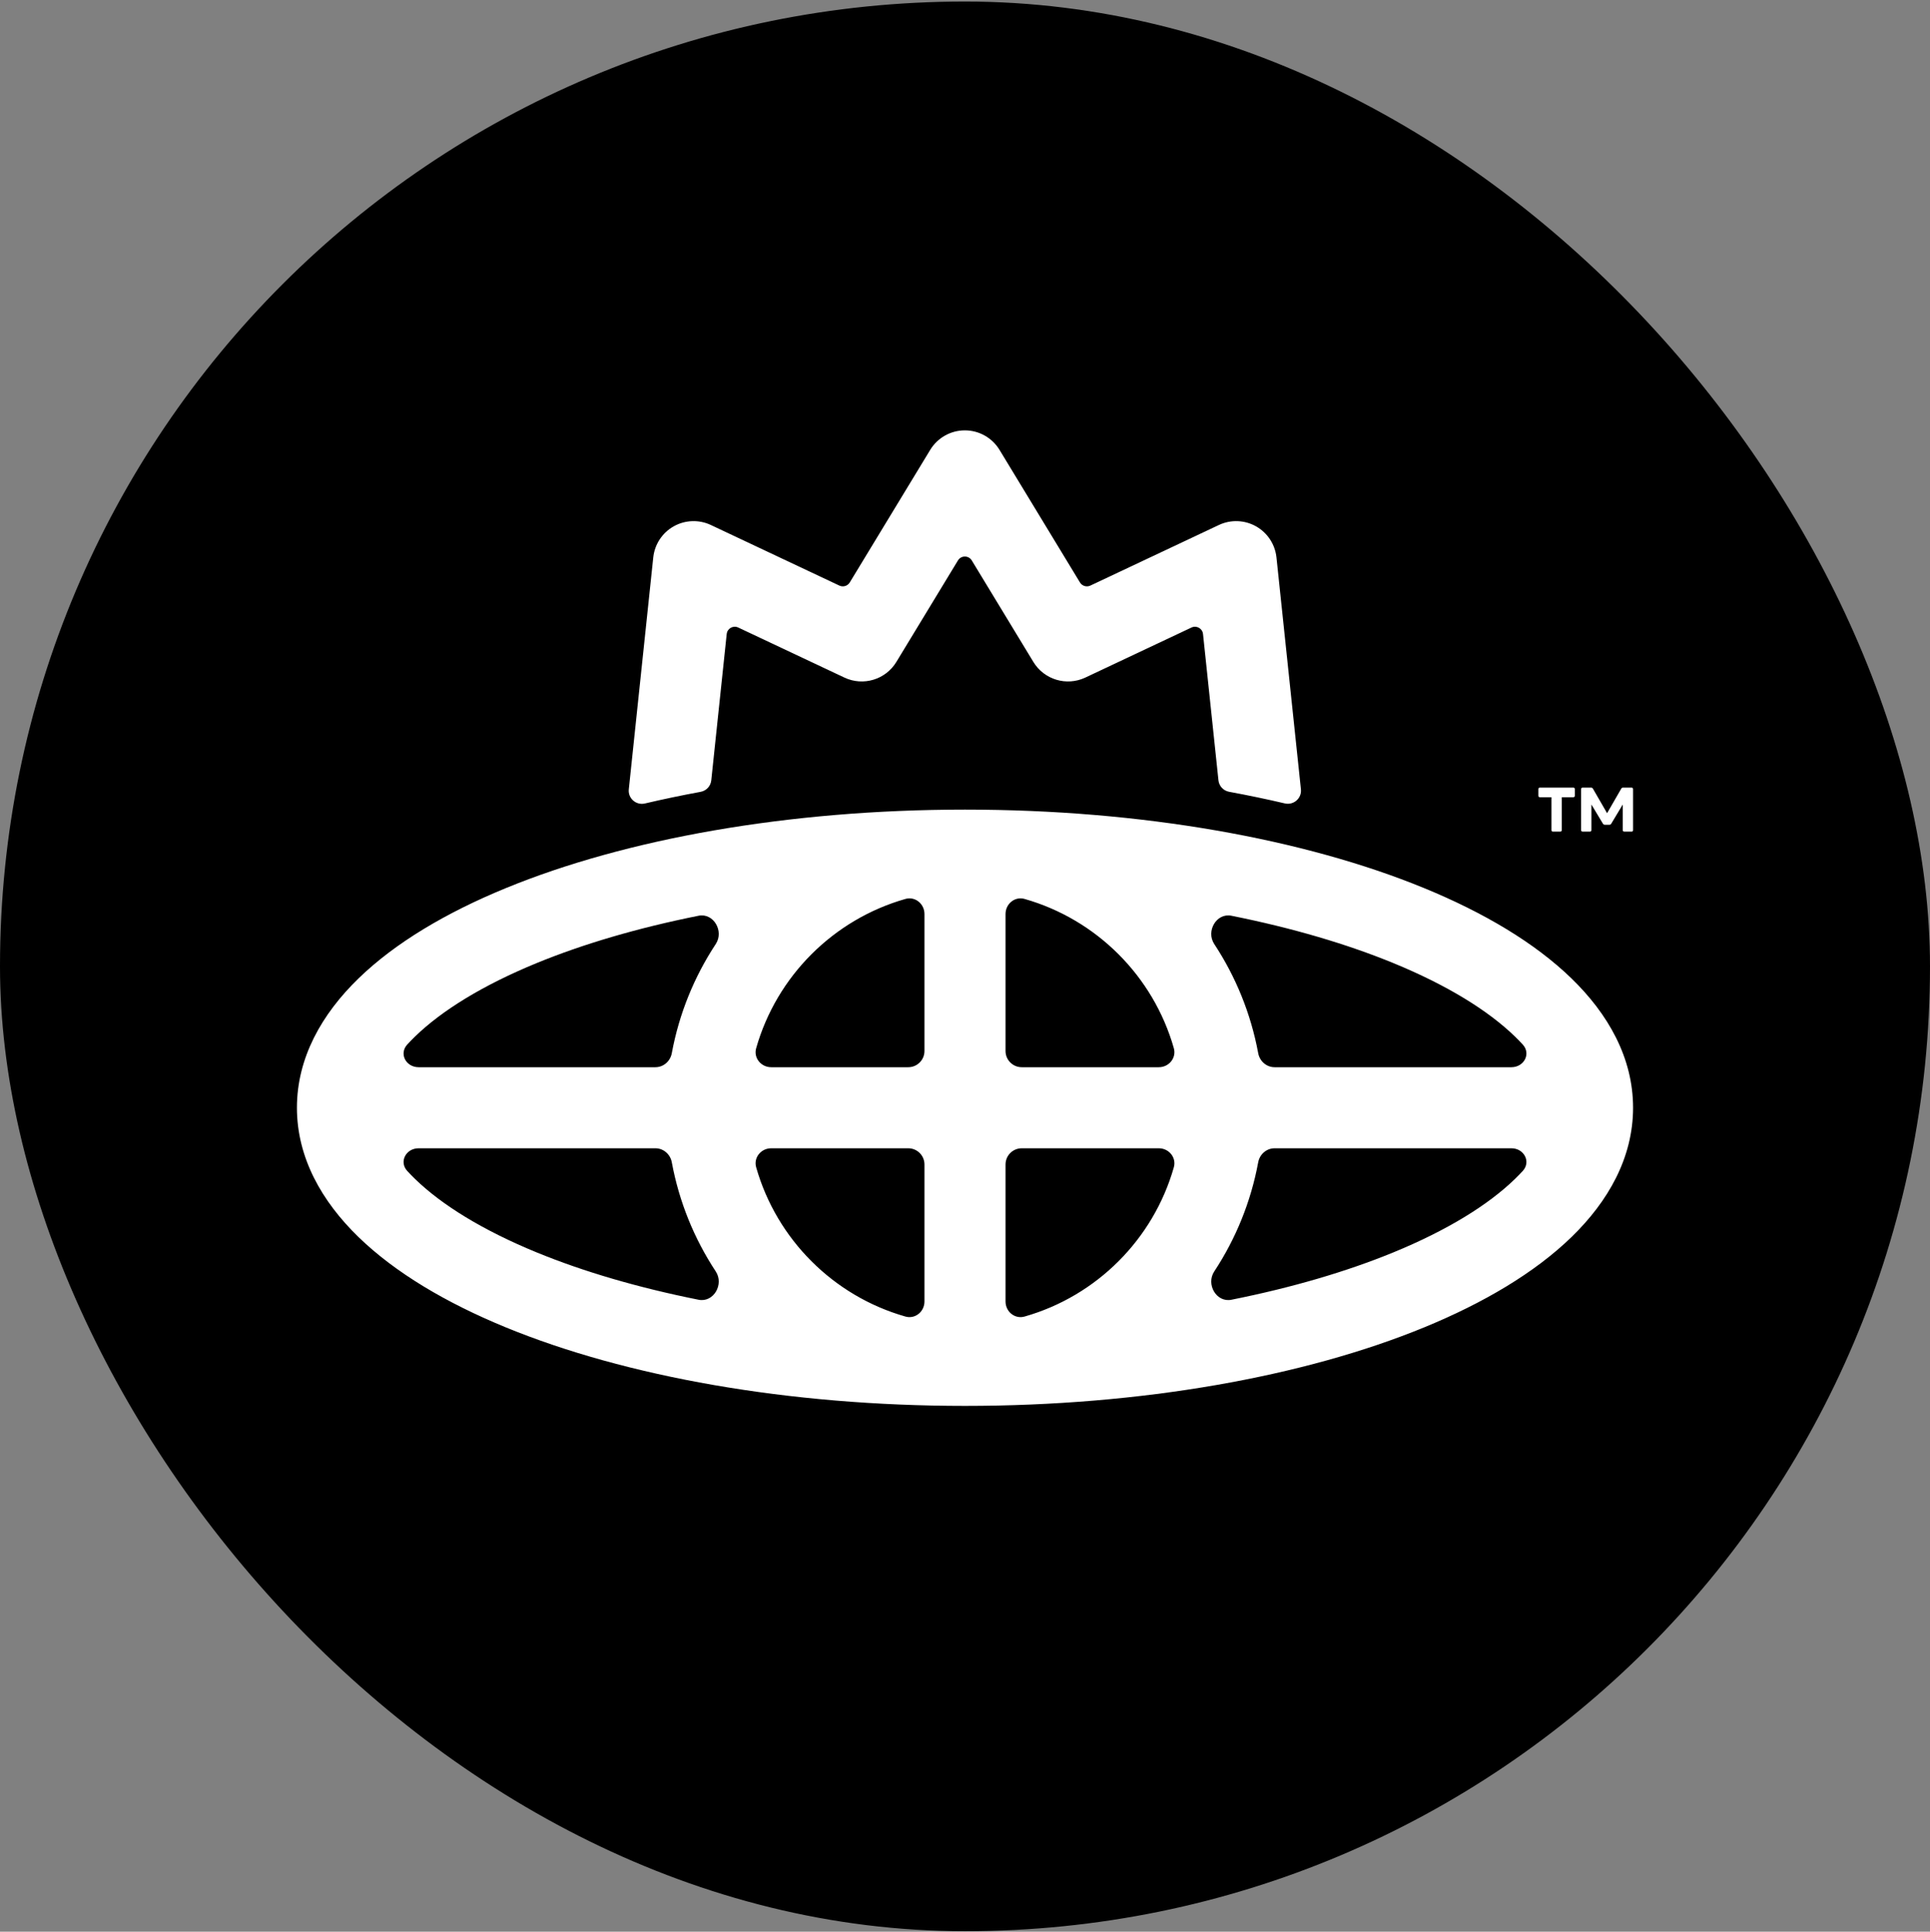
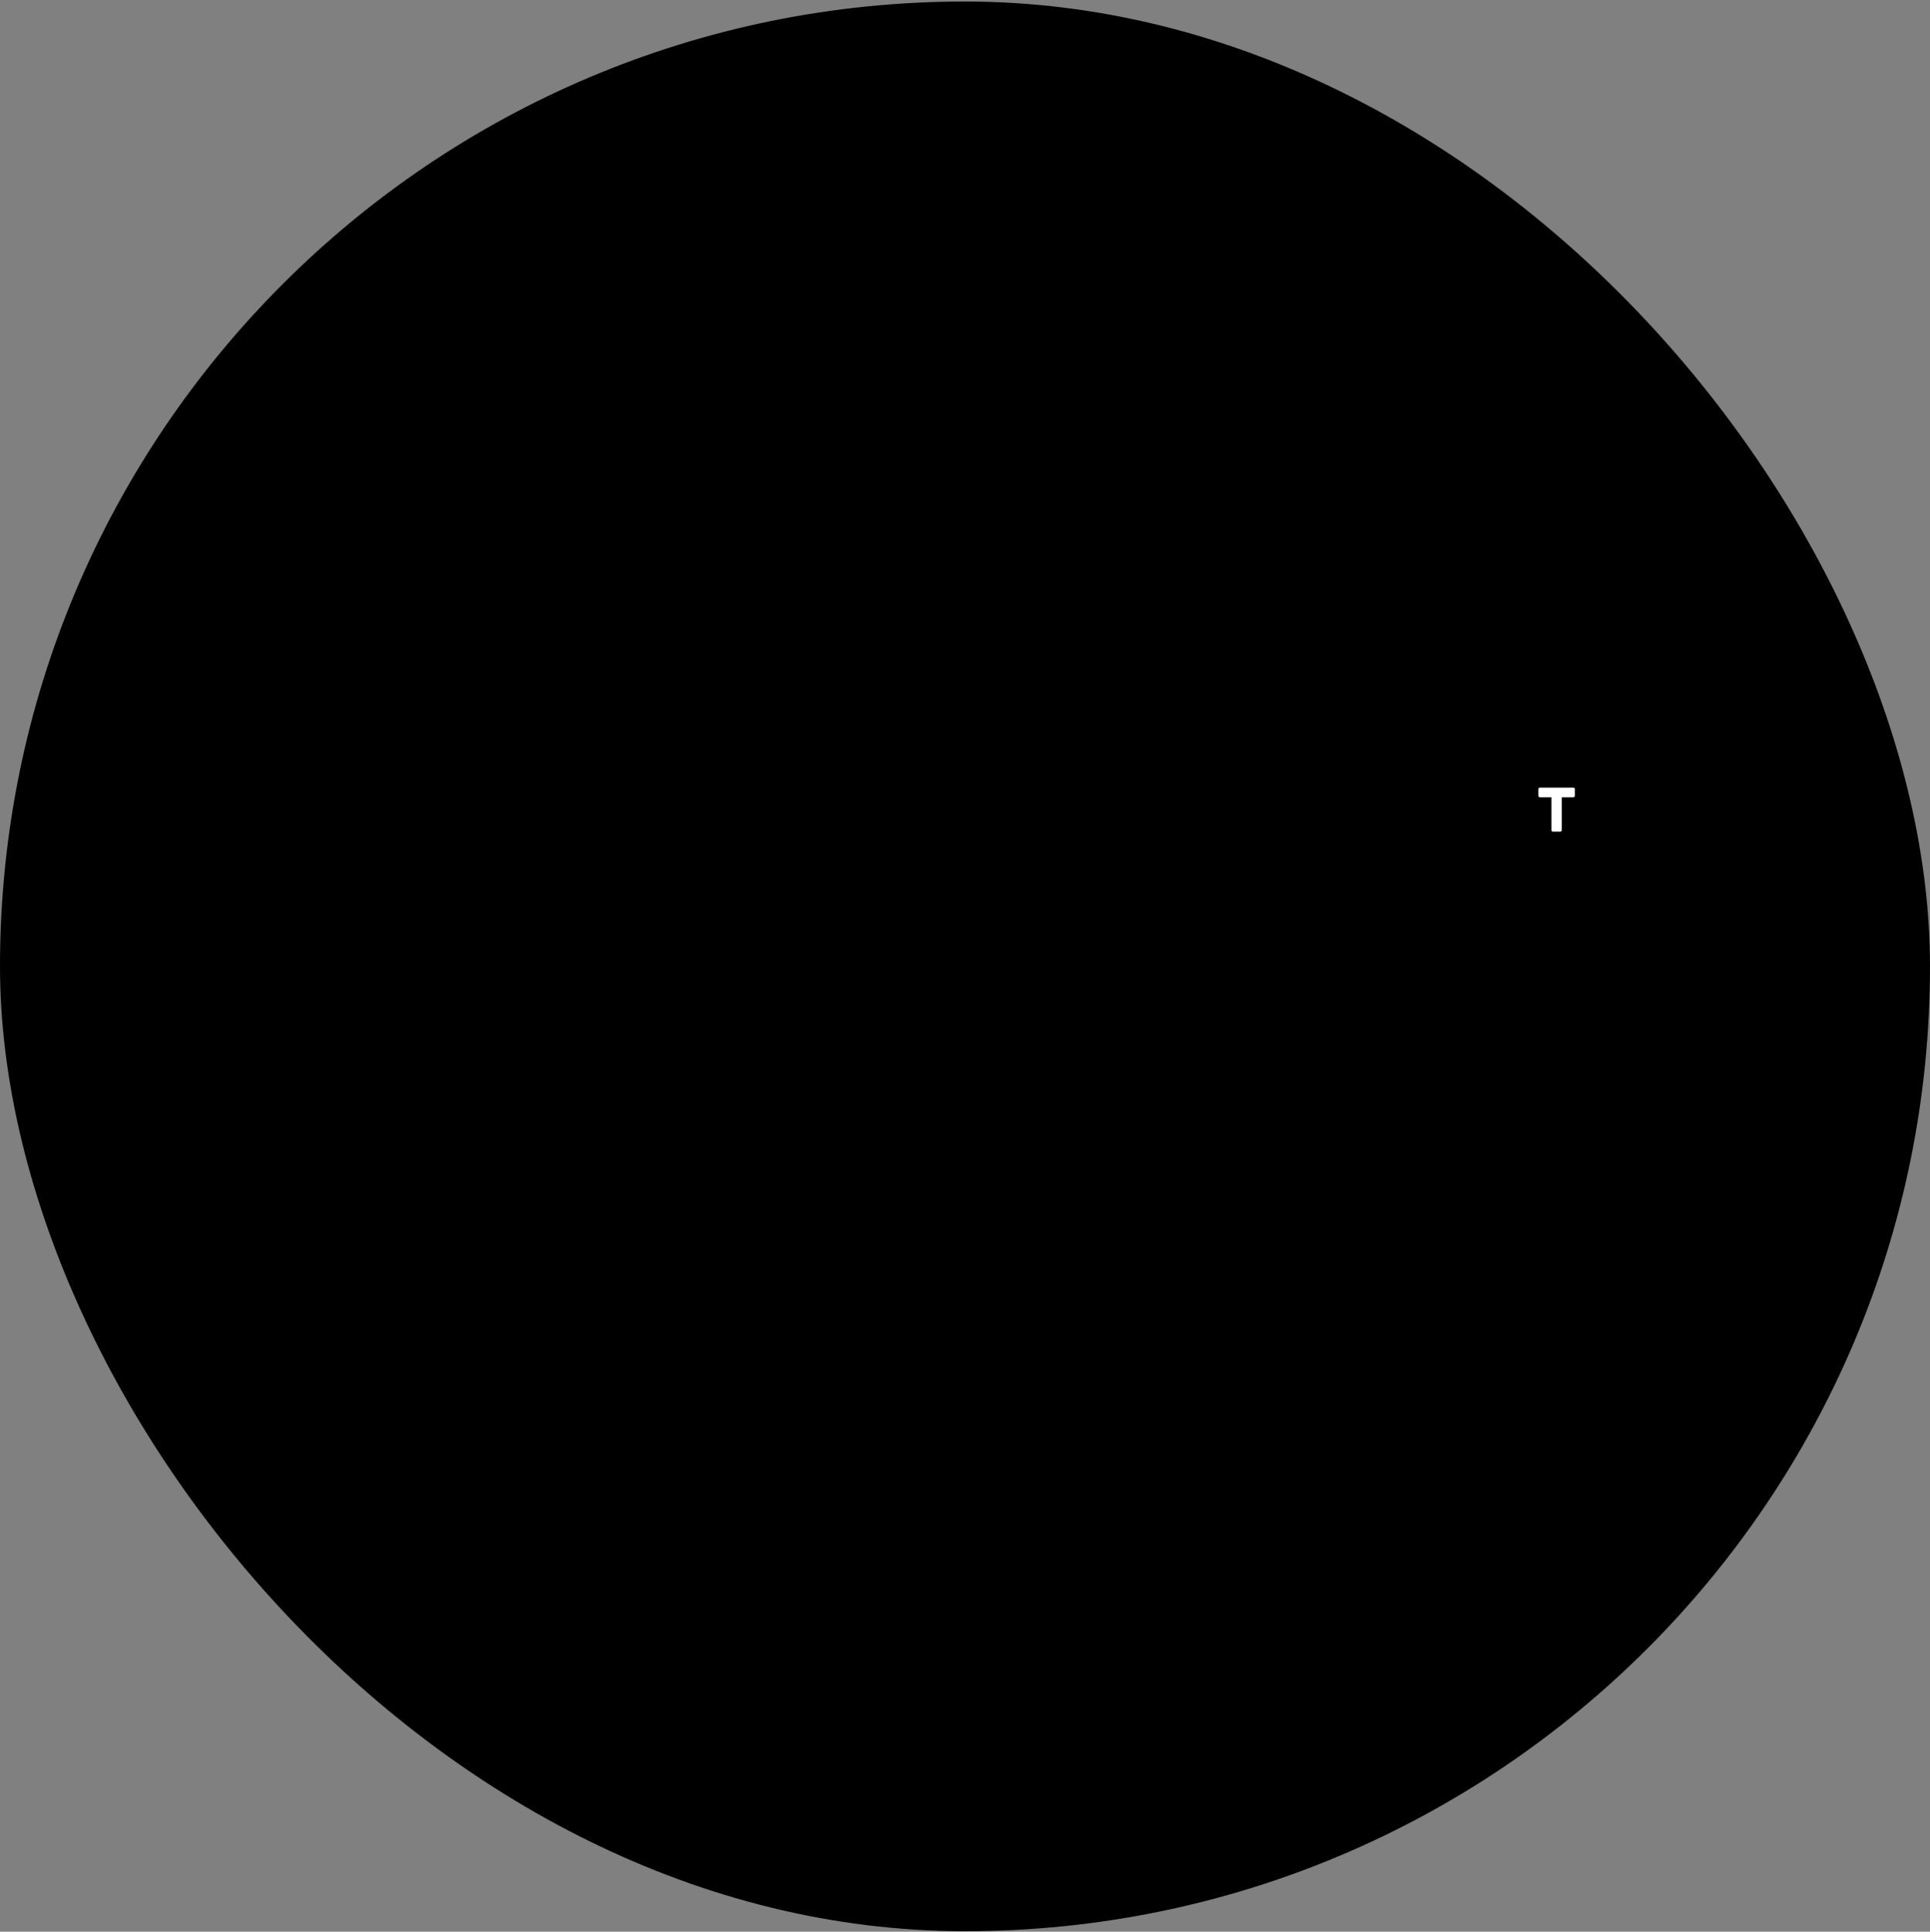
<svg xmlns="http://www.w3.org/2000/svg" width="960" height="961" viewBox="0 0 960 961" fill="none">
  <rect x="0" y="0" width="960" height="961" fill="#808080" stroke="none" />
  <rect y="0.76" width="960" height="960" rx="480" fill="#20242E" style="fill:#20242E;fill:color(display-p3 0.126 0.141 0.18);fill-opacity:1;" />
-   <path fill-rule="evenodd" clip-rule="evenodd" d="M480 402.776C391.841 402.776 311.087 417.41 251.625 441.823C221.943 454.01 196.591 469.031 178.345 486.743C160.036 504.515 147.696 526.267 147.696 551.095C147.696 575.923 160.036 597.675 178.345 615.447C196.591 633.159 221.943 648.18 251.625 660.368C311.087 684.781 391.841 699.414 480 699.414C568.159 699.414 648.912 684.781 708.374 660.368C738.057 648.18 763.409 633.159 781.655 615.447C799.963 597.675 812.304 575.923 812.304 551.095C812.304 526.267 799.963 504.515 781.655 486.743C763.409 469.031 738.057 454.01 708.374 441.823C648.912 417.41 568.159 402.776 480 402.776ZM383.617 571.258H451.772C456.226 571.258 459.837 574.869 459.837 579.323V647.478C459.837 652.533 455.228 656.356 450.367 654.972C414.547 644.773 386.321 616.547 376.123 580.728C374.739 575.867 378.563 571.258 383.617 571.258ZM208.213 571.258H325.996C330.031 571.258 333.421 574.246 334.154 578.213C337.806 597.98 345.377 616.372 356.032 632.554C360.221 638.916 354.961 648.11 347.491 646.616C317.262 640.574 290.066 632.557 266.941 623.063C240.138 612.058 219.777 599.464 206.433 586.511C205.058 585.176 203.77 583.852 202.566 582.538C198.346 577.929 201.964 571.258 208.213 571.258ZM500.163 579.323V647.478C500.163 652.533 504.772 656.356 509.633 654.972C545.453 644.773 573.679 616.547 583.877 580.728C585.261 575.867 581.437 571.258 576.383 571.258H508.228C503.774 571.258 500.163 574.869 500.163 579.323ZM500.163 522.867V454.712C500.163 449.658 504.772 445.834 509.633 447.219C545.453 457.418 573.679 485.643 583.877 521.463C585.261 526.324 581.437 530.932 576.383 530.932H508.228C503.774 530.932 500.163 527.321 500.163 522.867ZM451.772 530.932H383.617C378.563 530.932 374.739 526.324 376.123 521.463C386.321 485.643 414.547 457.418 450.367 447.219C455.228 445.834 459.837 449.658 459.837 454.712V522.867C459.837 527.321 456.226 530.932 451.772 530.932ZM325.996 530.932H208.212C201.963 530.932 198.345 524.261 202.565 519.653C203.769 518.338 205.057 517.013 206.433 515.678C219.777 502.726 240.138 490.132 266.941 479.127C290.066 469.633 317.262 461.617 347.491 455.574C354.961 454.081 360.221 463.274 356.032 469.637C345.377 485.819 337.806 504.211 334.154 523.977C333.421 527.945 330.031 530.932 325.996 530.932ZM753.567 515.678C754.943 517.013 756.231 518.338 757.435 519.653C761.655 524.261 758.037 530.932 751.788 530.932H634.004C629.969 530.932 626.579 527.945 625.846 523.977C622.194 504.211 614.623 485.819 603.968 469.637C599.779 463.274 605.039 454.081 612.509 455.574C642.738 461.617 669.934 469.633 693.059 479.127C719.862 490.132 740.223 502.726 753.567 515.678ZM603.968 632.554C614.623 616.372 622.194 597.98 625.846 578.213C626.579 574.246 629.969 571.258 634.004 571.258H751.787C758.036 571.258 761.654 577.929 757.434 582.538C756.23 583.852 754.942 585.176 753.567 586.511C740.223 599.464 719.862 612.058 693.059 623.063C669.934 632.557 642.738 640.574 612.509 646.616C605.039 648.11 599.779 638.916 603.968 632.554Z" fill="white" style="fill:white;fill-opacity:1;" />
-   <path d="M479.931 214.106C486.979 214.106 493.514 217.786 497.17 223.811L537.187 289.769C538.258 291.533 540.488 292.205 542.355 291.325L606.273 261.186C612.179 258.401 619.069 258.649 624.76 261.851C630.451 265.054 634.239 270.814 634.924 277.308L647.09 392.681C647.561 397.143 643.446 400.714 639.078 399.69C630.083 397.583 620.836 395.652 611.363 393.906C608.533 393.384 606.371 391.071 606.069 388.21L598.393 315.412C598.101 312.651 595.173 311.003 592.662 312.187L539.849 337.09C530.515 341.491 519.364 338.134 514.011 329.312L483.379 278.823C481.809 276.235 478.054 276.235 476.484 278.823L445.852 329.312C440.499 338.134 429.348 341.491 420.014 337.09L367.2 312.187C364.69 311.003 361.761 312.651 361.47 315.412L353.791 388.235C353.489 391.097 351.328 393.409 348.499 393.931C339.025 395.679 329.778 397.613 320.784 399.723C316.415 400.747 312.298 397.176 312.769 392.714L324.939 277.308C325.624 270.814 329.412 265.054 335.103 261.851C340.794 258.649 347.683 258.401 353.59 261.186L417.508 291.324C419.375 292.205 421.605 291.533 422.675 289.769L462.693 223.811C466.349 217.786 472.884 214.106 479.931 214.106Z" fill="white" style="fill:white;fill-opacity:1;" />
  <path d="M772.481 413.727H776.048C776.549 413.727 776.83 413.445 776.83 412.945V396.612H782.556C783.057 396.612 783.339 396.361 783.339 395.829V392.607C783.339 392.106 783.057 391.824 782.556 391.824H765.973C765.472 391.824 765.191 392.106 765.191 392.607V395.829C765.191 396.33 765.472 396.612 765.973 396.612H771.699V412.945C771.699 413.445 771.98 413.727 772.481 413.727Z" fill="white" style="fill:white;fill-opacity:1;" />
-   <path d="M787.24 413.727H790.807C791.308 413.727 791.589 413.445 791.589 412.945V400.241L797.315 409.785C797.534 410.129 797.847 410.316 798.254 410.316H800.507C800.914 410.316 801.227 410.129 801.446 409.785L807.172 400.241V412.945C807.172 413.445 807.453 413.727 807.954 413.727H811.521C812.021 413.727 812.303 413.477 812.303 412.945V392.607C812.303 392.106 812.021 391.824 811.521 391.824H807.328C806.921 391.824 806.64 391.981 806.421 392.356L799.38 404.559L792.34 392.356C792.121 391.981 791.808 391.824 791.402 391.824H787.24C786.739 391.824 786.458 392.106 786.458 392.607V412.945C786.458 413.445 786.739 413.727 787.24 413.727Z" fill="white" style="fill:white;fill-opacity:1;" />
</svg>